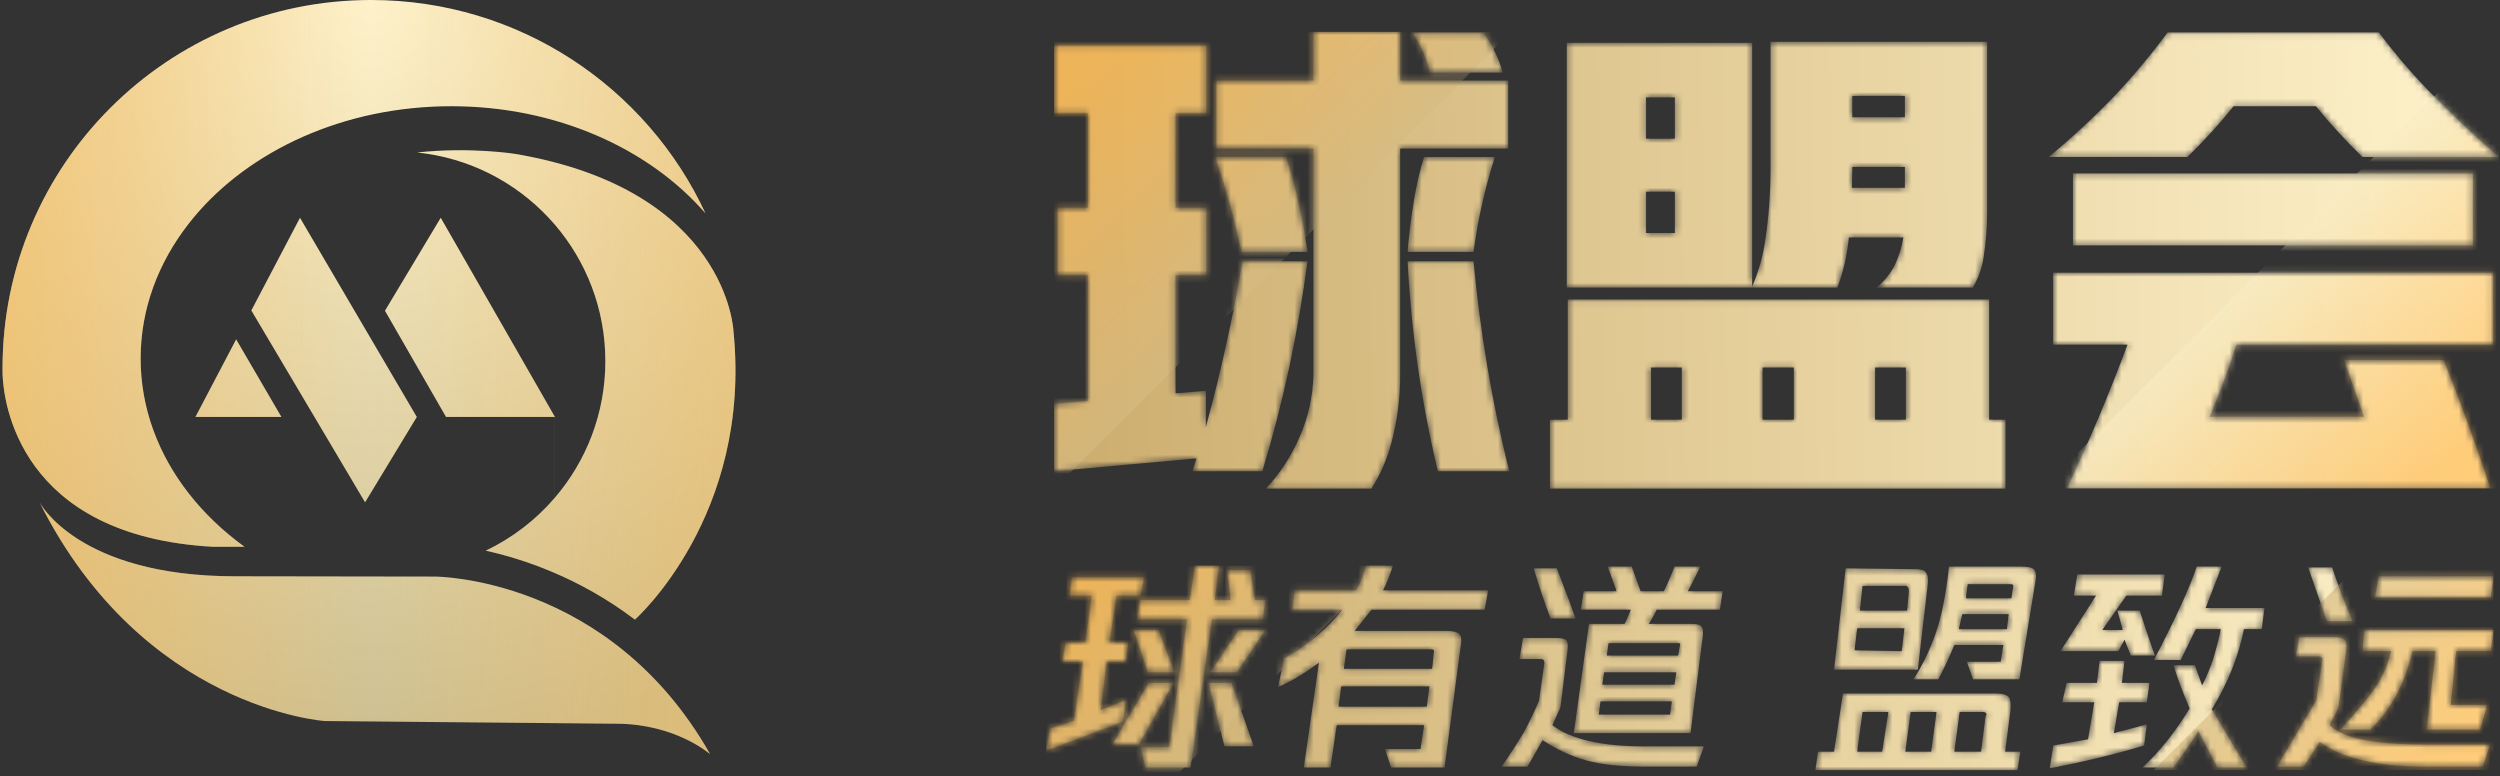
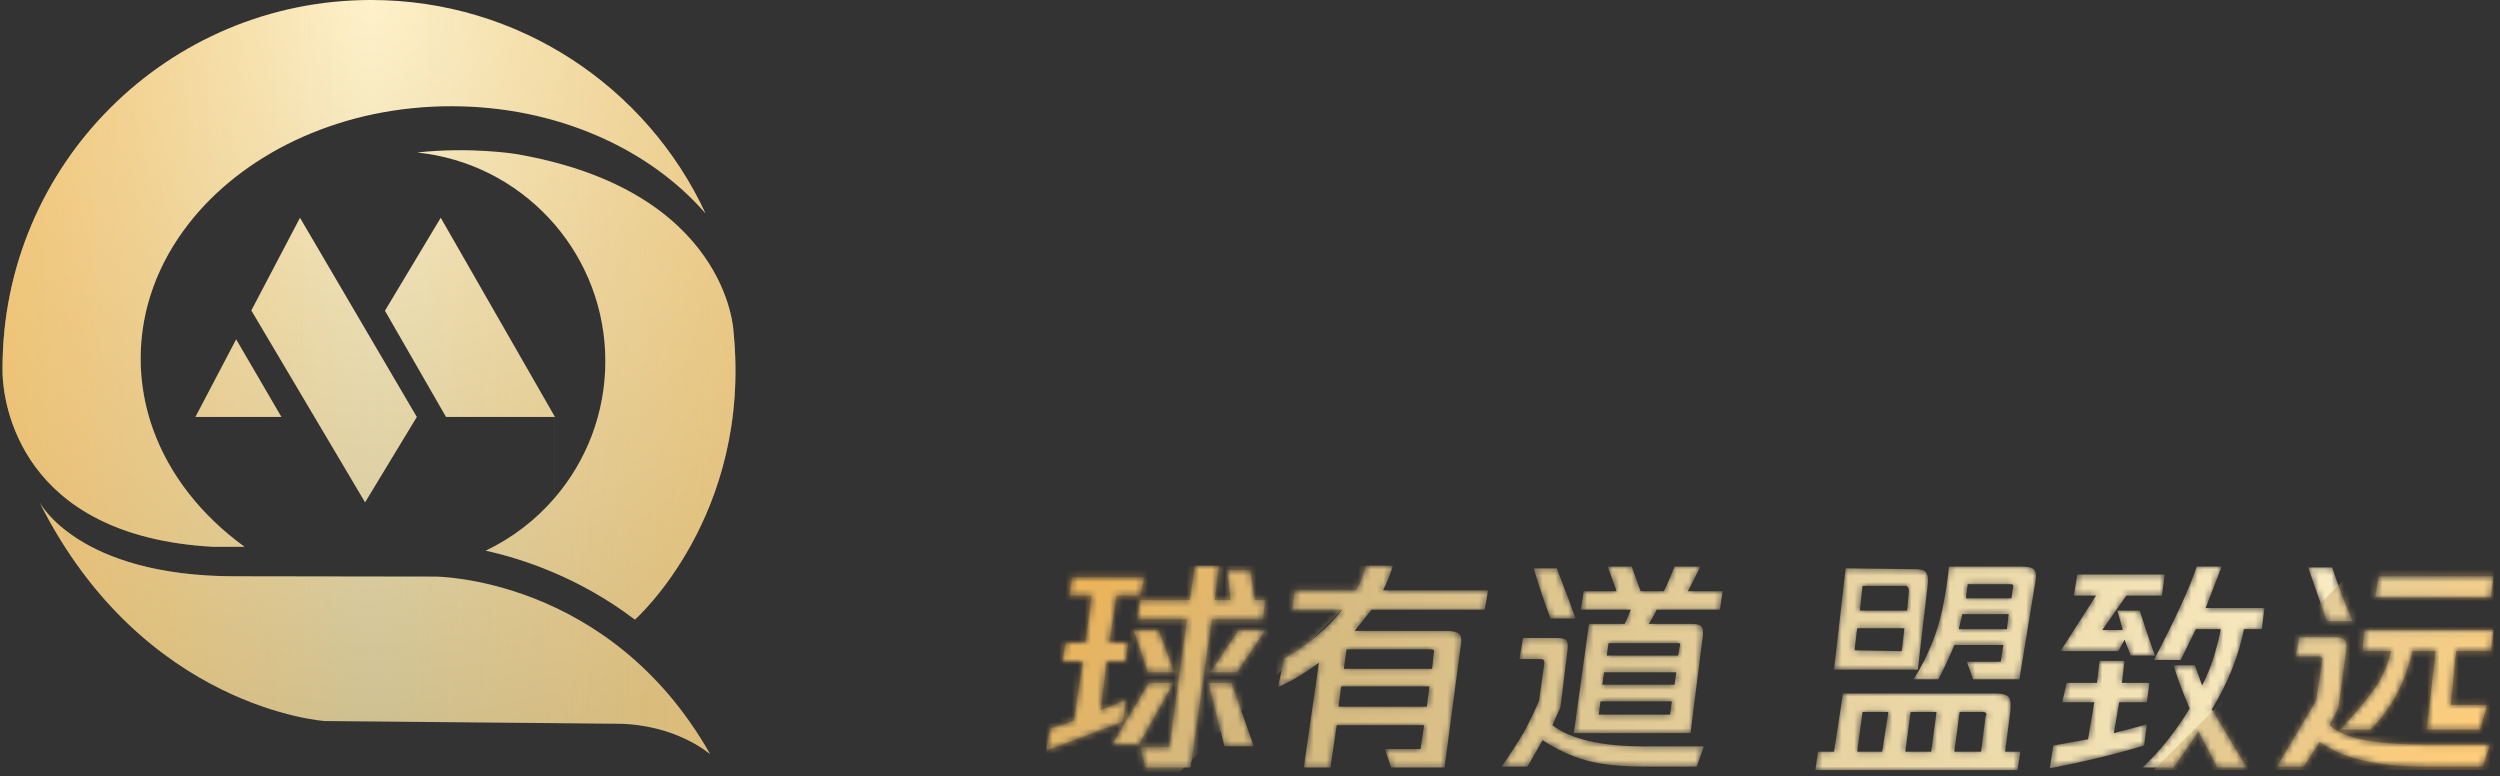
<svg xmlns="http://www.w3.org/2000/svg" width="393" height="122" viewBox="0 0 393 122" fill="none">
  <rect x="0" y="0" width="393" height="122" fill="#333333" stroke="none" />
  <mask id="mask0_12218_514" style="mask-type:alpha" maskUnits="userSpaceOnUse" x="165" y="5" width="228" height="72">
-     <path fill-rule="evenodd" clip-rule="evenodd" d="M166.257 32.642V43.257H171.011V63.003L165.711 63.471V74.085L188.078 72.056L187.455 74.085H198.443C201.717 63.315 204.081 52.31 205.535 41.072H195.326C193.819 49.865 191.897 58.554 189.559 67.139V61.442L184.805 61.832V43.257H189.637V32.642H184.805V17.814H189.637V7.121H165.711V17.814H171.011V32.642H166.257ZM198.989 76.817H215.589C217.043 74.527 218.109 72.056 218.784 69.402C219.667 66.02 220.109 62.56 220.109 59.022V23.355H237.098V12.662H220.109V5.014H206.471V12.662H191.196V23.355H206.471V59.022C206.367 62.404 205.639 65.63 204.288 68.7C202.989 71.718 201.223 74.423 198.989 76.817ZM237.254 74.085C234.552 63.263 232.682 52.258 231.643 41.072H221.278C221.849 52.258 223.434 63.263 226.032 74.085H237.254ZM195.17 39.589H205.535C204.86 34.542 203.743 29.573 202.184 24.682H191.04C192.702 29.573 194.079 34.542 195.17 39.589ZM221.278 39.589H231.643C232.318 34.542 233.435 29.573 234.994 24.682H223.85C223.174 26.867 222.655 29.104 222.291 31.394C221.823 34.099 221.486 36.831 221.278 39.589ZM224.785 11.414H236.241C235.618 9.176 234.604 7.095 233.202 5.17H222.057C223.356 7.095 224.265 9.176 224.785 11.414ZM295.003 45.208H310.122C311.005 43.751 311.576 42.138 311.836 40.369C312.2 38.08 312.382 35.764 312.382 33.423V6.575H278.325V26.555C278.325 30.405 278.039 34.203 277.468 37.95C277.104 40.395 276.429 42.763 275.441 45.052V6.731H246.294V45.208H288.846C289.781 42.71 290.379 40.083 290.638 37.325H299.211C298.951 38.886 298.484 40.369 297.808 41.774C297.081 43.127 296.146 44.271 295.003 45.208ZM243.645 65.968V76.817H315.265V65.968H312.694V47.081H246.45V65.968H243.645ZM277.078 57.773H281.988V65.968H277.078V57.773ZM299.601 57.773V65.968H294.769V57.773H299.601ZM259.543 57.773H264.375V65.968H259.543V57.773ZM258.764 15.316H263.284V21.794H258.764V15.316ZM258.764 36.623V30.145H263.284V36.623H258.764ZM291.184 15.082H299.445V18.438H291.184V15.082ZM291.184 26.555V26.243H299.445V29.521H291.106C291.158 28.584 291.184 27.595 291.184 26.555ZM322.747 54.183V42.867H391.874V54.183H351.582C350.335 58.034 348.932 61.806 347.374 65.5H371.611L368.494 56.603H384.158C386.808 63.263 389.25 69.975 391.484 76.739H324.929C328.41 69.402 331.579 61.884 334.437 54.183H322.747ZM392.809 24.682H371.377C368.776 22.154 366.338 19.494 364.063 16.703H351.117C348.871 19.508 346.454 22.168 343.867 24.682H322.045C325.578 21.768 328.956 18.646 332.177 15.316C335.242 12.09 338.1 8.682 340.749 5.092H373.949C376.287 8.214 378.781 11.154 381.431 13.911C385.067 17.657 388.86 21.248 392.809 24.682ZM325.864 38.574V27.257H388.756V38.574H325.864Z" fill="url(#paint0_linear_12218_514)" />
-   </mask>
+     </mask>
  <g mask="url(#mask0_12218_514)">
    <path fill-rule="evenodd" clip-rule="evenodd" d="M166.257 32.642V43.257H171.011V63.003L165.711 63.471V74.085L188.078 72.056L187.455 74.085H198.443C201.717 63.315 204.081 52.31 205.535 41.072H195.326C193.819 49.865 191.897 58.554 189.559 67.139V61.442L184.805 61.832V43.257H189.637V32.642H184.805V17.814H189.637V7.121H165.711V17.814H171.011V32.642H166.257ZM198.989 76.817H215.589C217.043 74.527 218.109 72.056 218.784 69.402C219.667 66.02 220.109 62.56 220.109 59.022V23.355H237.098V12.662H220.109V5.014H206.471V12.662H191.196V23.355H206.471V59.022C206.367 62.404 205.639 65.63 204.288 68.7C202.989 71.718 201.223 74.423 198.989 76.817ZM237.254 74.085C234.552 63.263 232.682 52.258 231.643 41.072H221.278C221.849 52.258 223.434 63.263 226.032 74.085H237.254ZM195.17 39.589H205.535C204.86 34.542 203.743 29.573 202.184 24.682H191.04C192.702 29.573 194.079 34.542 195.17 39.589ZM221.278 39.589H231.643C232.318 34.542 233.435 29.573 234.994 24.682H223.85C223.174 26.867 222.655 29.104 222.291 31.394C221.823 34.099 221.486 36.831 221.278 39.589ZM224.785 11.414H236.241C235.618 9.176 234.604 7.095 233.202 5.17H222.057C223.356 7.095 224.265 9.176 224.785 11.414ZM295.003 45.208H310.122C311.005 43.751 311.576 42.138 311.836 40.369C312.2 38.08 312.382 35.764 312.382 33.423V6.575H278.325V26.555C278.325 30.405 278.039 34.203 277.468 37.95C277.104 40.395 276.429 42.763 275.441 45.052V6.731H246.294V45.208H288.846C289.781 42.71 290.379 40.083 290.638 37.325H299.211C298.951 38.886 298.484 40.369 297.808 41.774C297.081 43.127 296.146 44.271 295.003 45.208ZM243.645 65.968V76.817H315.265V65.968H312.694V47.081H246.45V65.968H243.645ZM277.078 57.773H281.988V65.968H277.078V57.773ZM299.601 57.773V65.968H294.769V57.773H299.601ZM259.543 57.773H264.375V65.968H259.543V57.773ZM258.764 15.316H263.284V21.794H258.764V15.316ZM258.764 36.623V30.145H263.284V36.623H258.764ZM291.184 15.082H299.445V18.438H291.184V15.082ZM291.184 26.555V26.243H299.445V29.521H291.106C291.158 28.584 291.184 27.595 291.184 26.555ZM322.747 54.183V42.867H391.874V54.183H351.582C350.335 58.034 348.932 61.806 347.374 65.5H371.611L368.494 56.603H384.158C386.808 63.263 389.25 69.975 391.484 76.739H324.929C328.41 69.402 331.579 61.884 334.437 54.183H322.747ZM392.809 24.682H371.377C368.776 22.154 366.338 19.494 364.063 16.703H351.117C348.871 19.508 346.454 22.168 343.867 24.682H322.045C325.578 21.768 328.956 18.646 332.177 15.316C335.242 12.09 338.1 8.682 340.749 5.092H373.949C376.287 8.214 378.781 11.154 381.431 13.911C385.067 17.657 388.86 21.248 392.809 24.682ZM325.864 38.574V27.257H388.756V38.574H325.864Z" fill="url(#paint1_linear_12218_514)" />
    <path opacity="0.8" d="M321.007 76.811H392.81V5.008L321.007 76.811Z" fill="url(#paint2_linear_12218_514)" fill-opacity="0.8" />
    <path opacity="0.8" d="M237.516 5.015L165.713 5.015L165.713 76.818L237.516 5.015Z" fill="url(#paint3_linear_12218_514)" fill-opacity="0.8" />
  </g>
  <mask id="mask1_12218_514" style="mask-type:alpha" maskUnits="userSpaceOnUse" x="164" y="88" width="228" height="34">
    <path d="M177.073 109.982L176.513 113.446L164.464 118.018L165.025 114.555L168.807 113.308L170.208 104.025H166.986L167.546 100.976H170.629L171.609 93.633H168.107L168.527 90.723H179.875L179.314 93.633H175.532L174.411 100.976H177.353L176.933 104.025H173.991L173.01 111.645L177.073 109.982ZM198.508 97.374H190.522L187.16 120.651H180.015L179.314 117.464H183.798L186.599 97.374H178.754L179.174 94.326H187.02L187.86 88.922H191.643L190.942 94.326H193.464L192.904 89.615H196.546L197.247 94.326H198.928L198.508 97.374ZM182.116 99.037L184.638 105.687H180.435L178.194 99.037H182.116ZM190.242 105.687L194.725 99.037H198.928L194.445 105.687H190.242ZM180.575 107.35H184.498L179.034 117.049H174.831L180.575 107.35ZM189.962 107.35H193.604L197.107 117.326H192.483L189.962 107.35Z" fill="url(#paint4_linear_12218_514)" />
    <path d="M233.391 95.85H215.599C214.665 97.051 213.778 98.159 212.937 99.175H227.507C228.441 99.175 229.095 99.36 229.469 99.729C229.749 100.099 229.796 100.745 229.609 101.669L227.087 120.651H218.681L217.701 117.741H223.304L223.865 114H210.135L209.155 120.651H204.952L207.334 104.163C205.279 105.733 203.131 107.027 200.889 108.043L201.87 103.47C203.644 102.547 205.326 101.392 206.913 100.006C208.501 98.713 209.855 97.328 210.976 95.85H203.131L203.551 92.802H213.218C213.965 91.324 214.478 90.031 214.759 88.922H218.961C218.588 90.215 218.074 91.509 217.42 92.802H233.952L233.391 95.85ZM225.406 102.5C225.499 102.223 225.359 102.085 224.986 102.085H211.677L211.256 105.133H225.126L225.406 102.5ZM210.416 111.091H224.285L224.705 107.904H210.836L210.416 111.091Z" fill="url(#paint5_linear_12218_514)" />
    <path d="M265.333 92.94H270.797L270.376 95.85H260.43C260.056 96.681 259.636 97.42 259.169 98.067H265.893C266.827 98.067 267.388 98.251 267.575 98.621C267.761 98.99 267.761 99.729 267.575 100.838L265.753 115.247H247.401L249.782 98.067H255.386C255.666 97.513 255.993 96.774 256.367 95.85H248.522L248.942 92.94H254.125L252.724 89.061H256.507L257.908 92.94H261.55C262.111 91.832 262.671 90.539 263.232 89.061H267.294C266.36 91.001 265.707 92.294 265.333 92.94ZM247.681 97.235H243.758C242.824 94.834 241.937 92.201 241.097 89.338H244.739C246.233 93.217 247.214 95.85 247.681 97.235ZM244.039 114C246.934 116.217 251.744 117.326 258.468 117.326H267.855L266.734 120.512H258.328C254.686 120.512 251.697 120.189 249.362 119.542C247.027 118.896 244.739 117.834 242.497 116.356C241.564 118.018 240.77 119.404 240.116 120.512H236.053C237.267 118.757 238.435 116.956 239.555 115.109C240.583 113.169 241.377 111.506 241.937 110.121L242.778 104.163C242.778 103.794 242.591 103.609 242.217 103.609H238.855L239.415 100.284H244.739C245.486 100.284 246 100.422 246.28 100.699C246.467 100.976 246.514 101.484 246.42 102.223L245.299 111.229C244.926 112.061 244.506 112.984 244.039 114ZM264.072 101.531C264.166 101.253 264.119 101.115 263.932 101.115H252.865L252.584 103.055H263.792L264.072 101.531ZM252.164 105.687L251.884 107.627H263.232L263.512 105.687H252.164ZM251.323 112.338H262.531L262.811 110.259H251.604L251.323 112.338Z" fill="url(#paint6_linear_12218_514)" />
    <path d="M301.197 89.477C301.571 89.477 301.945 89.523 302.318 89.615C302.692 89.8 302.925 90.123 303.019 90.585C303.112 90.954 303.112 91.462 303.019 92.109L301.478 105.272H288.309L290.13 89.338L301.197 89.477ZM299.236 92.109H292.792L292.371 95.988H299.796L300.077 92.94C300.077 92.294 299.796 92.017 299.236 92.109ZM291.531 102.223L298.956 102.362L299.376 98.76H291.951L291.531 102.223ZM317.589 89.061C318.709 89.061 319.41 89.199 319.69 89.477C320.064 89.846 320.157 90.493 319.97 91.416L317.449 106.796H310.164L309.183 104.025H314.507L314.927 101.392H307.222C306.474 103.239 305.634 105.041 304.7 106.796H300.777C302.085 104.856 303.252 102.454 304.28 99.591C305.214 96.912 305.914 93.402 306.381 89.061H317.589ZM316.048 91.832H309.323L309.043 94.049H316.188L316.468 92.248C316.561 91.97 316.421 91.832 316.048 91.832ZM307.922 98.898H315.487L315.767 96.543H308.482L307.922 98.898ZM312.125 112.615C312.218 112.522 312.265 112.384 312.265 112.199C312.172 112.014 311.985 111.922 311.705 111.922H308.062L307.222 118.157H311.424L312.125 112.615ZM303.579 118.157L304.42 111.922H300.357L299.516 118.157H303.579ZM292.792 111.922L291.951 118.157H295.874L296.854 111.922H292.792ZM316.048 111.645L315.207 118.157H317.589L317.168 121.067H285.367L285.787 118.157H288.309L289.71 109.012H313.806C314.74 109.012 315.394 109.197 315.767 109.567C316.048 109.936 316.141 110.629 316.048 111.645Z" fill="url(#paint7_linear_12218_514)" />
    <path d="M335.801 90.308H340.284L339.864 93.633H334.26L330.477 99.037H333.7L332.859 95.988H336.361C337.015 98.021 337.809 100.376 338.743 103.055H334.96L333.98 100.561L332.999 102.362H323.893L329.497 93.633H325.994L326.555 90.308H335.801ZM333.139 110.398L332.299 115.247L337.482 113.862L337.062 117.187C332.859 118.48 327.909 119.681 322.212 120.789L322.772 117.187L328.236 116.217L329.217 110.398H324.173L324.874 107.35H329.637L330.057 103.886H333.98L333.559 107.35H337.902L337.482 110.398H333.139ZM355.554 98.898H352.753C351.912 103.147 350.231 107.35 347.709 111.506L353.173 120.651H348.55C347.803 119.173 346.822 117.279 345.608 114.97C343.74 117.741 342.432 119.635 341.685 120.651H336.782C339.49 118.157 341.965 115.063 344.207 111.368C342.993 108.504 342.152 106.241 341.685 104.579H345.047C345.327 105.41 345.701 106.472 346.168 107.765C346.915 106.288 347.522 104.81 347.989 103.332C348.456 101.761 348.83 100.284 349.11 98.898H345.187L342.806 103.747H338.603C342.059 97.097 344.3 92.201 345.327 89.061H349.25L346.728 95.573H355.975L355.554 98.898Z" fill="url(#paint8_linear_12218_514)" />
    <path d="M391.979 90.585L391.559 93.91H373.347L373.907 90.585H391.979ZM371.385 102.362L371.665 99.037H391.979L391.559 102.362H386.095L385.255 110.814H390.999L389.878 114.693H381.472L382.873 102.362H379.231C378.11 107.35 375.915 111.46 372.646 114.693H367.883C371.152 111.183 373.253 108.551 374.187 106.796C375.028 105.225 375.588 103.747 375.868 102.362H371.385ZM369.844 97.651H365.781L362.839 89.199H366.622C367.556 92.063 368.63 94.88 369.844 97.651ZM366.202 114C367.416 115.109 369.284 115.894 371.806 116.356C374.421 116.818 377.549 117.049 381.192 117.049H391.419L390.298 120.512H381.052C377.316 120.512 374.14 120.189 371.525 119.542C368.91 118.988 366.622 118.018 364.661 116.633L362.139 120.512H357.936L364.1 110.121L365.081 103.747C365.081 103.563 365.034 103.424 364.941 103.332C364.847 103.239 364.707 103.193 364.521 103.193H360.878L361.438 100.145H367.042C367.789 100.145 368.303 100.284 368.583 100.561C368.864 100.838 368.957 101.3 368.864 101.946L367.603 111.229C367.136 112.245 366.669 113.169 366.202 114Z" fill="url(#paint9_linear_12218_514)" />
  </mask>
  <g mask="url(#mask1_12218_514)">
    <path d="M177.073 109.982L176.513 113.446L164.464 118.018L165.025 114.555L168.807 113.308L170.208 104.025H166.986L167.546 100.976H170.629L171.609 93.633H168.107L168.527 90.723H179.875L179.314 93.633H175.532L174.411 100.976H177.353L176.933 104.025H173.991L173.01 111.645L177.073 109.982ZM198.508 97.374H190.522L187.16 120.651H180.015L179.314 117.464H183.798L186.599 97.374H178.754L179.174 94.326H187.02L187.86 88.922H191.643L190.942 94.326H193.464L192.904 89.615H196.546L197.247 94.326H198.928L198.508 97.374ZM182.116 99.037L184.638 105.687H180.435L178.194 99.037H182.116ZM190.242 105.687L194.725 99.037H198.928L194.445 105.687H190.242ZM180.575 107.35H184.498L179.034 117.049H174.831L180.575 107.35ZM189.962 107.35H193.604L197.107 117.326H192.483L189.962 107.35Z" fill="url(#paint10_linear_12218_514)" />
    <path d="M233.391 95.85H215.599C214.665 97.051 213.778 98.159 212.937 99.175H227.507C228.441 99.175 229.095 99.36 229.469 99.729C229.749 100.099 229.796 100.745 229.609 101.669L227.087 120.651H218.681L217.701 117.741H223.304L223.865 114H210.135L209.155 120.651H204.952L207.334 104.163C205.279 105.733 203.131 107.027 200.889 108.043L201.87 103.47C203.644 102.547 205.326 101.392 206.913 100.006C208.501 98.713 209.855 97.328 210.976 95.85H203.131L203.551 92.802H213.218C213.965 91.324 214.478 90.031 214.759 88.922H218.961C218.588 90.215 218.074 91.509 217.42 92.802H233.952L233.391 95.85ZM225.406 102.5C225.499 102.223 225.359 102.085 224.986 102.085H211.677L211.256 105.133H225.126L225.406 102.5ZM210.416 111.091H224.285L224.705 107.904H210.836L210.416 111.091Z" fill="url(#paint11_linear_12218_514)" />
    <path d="M265.333 92.94H270.797L270.376 95.85H260.43C260.056 96.681 259.636 97.42 259.169 98.067H265.893C266.827 98.067 267.388 98.251 267.575 98.621C267.761 98.99 267.761 99.729 267.575 100.838L265.753 115.247H247.401L249.782 98.067H255.386C255.666 97.513 255.993 96.774 256.367 95.85H248.522L248.942 92.94H254.125L252.724 89.061H256.507L257.908 92.94H261.55C262.111 91.832 262.671 90.539 263.232 89.061H267.294C266.36 91.001 265.707 92.294 265.333 92.94ZM247.681 97.235H243.758C242.824 94.834 241.937 92.201 241.097 89.338H244.739C246.233 93.217 247.214 95.85 247.681 97.235ZM244.039 114C246.934 116.217 251.744 117.326 258.468 117.326H267.855L266.734 120.512H258.328C254.686 120.512 251.697 120.189 249.362 119.542C247.027 118.896 244.739 117.834 242.497 116.356C241.564 118.018 240.77 119.404 240.116 120.512H236.053C237.267 118.757 238.435 116.956 239.555 115.109C240.583 113.169 241.377 111.506 241.937 110.121L242.778 104.163C242.778 103.794 242.591 103.609 242.217 103.609H238.855L239.415 100.284H244.739C245.486 100.284 246 100.422 246.28 100.699C246.467 100.976 246.514 101.484 246.42 102.223L245.299 111.229C244.926 112.061 244.506 112.984 244.039 114ZM264.072 101.531C264.166 101.253 264.119 101.115 263.932 101.115H252.865L252.584 103.055H263.792L264.072 101.531ZM252.164 105.687L251.884 107.627H263.232L263.512 105.687H252.164ZM251.323 112.338H262.531L262.811 110.259H251.604L251.323 112.338Z" fill="url(#paint12_linear_12218_514)" />
    <path d="M301.197 89.477C301.571 89.477 301.945 89.523 302.318 89.615C302.692 89.8 302.925 90.123 303.019 90.585C303.112 90.954 303.112 91.462 303.019 92.109L301.478 105.272H288.309L290.13 89.338L301.197 89.477ZM299.236 92.109H292.792L292.371 95.988H299.796L300.077 92.94C300.077 92.294 299.796 92.017 299.236 92.109ZM291.531 102.223L298.956 102.362L299.376 98.76H291.951L291.531 102.223ZM317.589 89.061C318.709 89.061 319.41 89.199 319.69 89.477C320.064 89.846 320.157 90.493 319.97 91.416L317.449 106.796H310.164L309.183 104.025H314.507L314.927 101.392H307.222C306.474 103.239 305.634 105.041 304.7 106.796H300.777C302.085 104.856 303.252 102.454 304.28 99.591C305.214 96.912 305.914 93.402 306.381 89.061H317.589ZM316.048 91.832H309.323L309.043 94.049H316.188L316.468 92.248C316.561 91.97 316.421 91.832 316.048 91.832ZM307.922 98.898H315.487L315.767 96.543H308.482L307.922 98.898ZM312.125 112.615C312.218 112.522 312.265 112.384 312.265 112.199C312.172 112.014 311.985 111.922 311.705 111.922H308.062L307.222 118.157H311.424L312.125 112.615ZM303.579 118.157L304.42 111.922H300.357L299.516 118.157H303.579ZM292.792 111.922L291.951 118.157H295.874L296.854 111.922H292.792ZM316.048 111.645L315.207 118.157H317.589L317.168 121.067H285.367L285.787 118.157H288.309L289.71 109.012H313.806C314.74 109.012 315.394 109.197 315.767 109.567C316.048 109.936 316.141 110.629 316.048 111.645Z" fill="url(#paint13_linear_12218_514)" />
    <path d="M335.801 90.308H340.284L339.864 93.633H334.26L330.477 99.037H333.7L332.859 95.988H336.361C337.015 98.021 337.809 100.376 338.743 103.055H334.96L333.98 100.561L332.999 102.362H323.893L329.497 93.633H325.994L326.555 90.308H335.801ZM333.139 110.398L332.299 115.247L337.482 113.862L337.062 117.187C332.859 118.48 327.909 119.681 322.212 120.789L322.772 117.187L328.236 116.217L329.217 110.398H324.173L324.874 107.35H329.637L330.057 103.886H333.98L333.559 107.35H337.902L337.482 110.398H333.139ZM355.554 98.898H352.753C351.912 103.147 350.231 107.35 347.709 111.506L353.173 120.651H348.55C347.803 119.173 346.822 117.279 345.608 114.97C343.74 117.741 342.432 119.635 341.685 120.651H336.782C339.49 118.157 341.965 115.063 344.207 111.368C342.993 108.504 342.152 106.241 341.685 104.579H345.047C345.327 105.41 345.701 106.472 346.168 107.765C346.915 106.288 347.522 104.81 347.989 103.332C348.456 101.761 348.83 100.284 349.11 98.898H345.187L342.806 103.747H338.603C342.059 97.097 344.3 92.201 345.327 89.061H349.25L346.728 95.573H355.975L355.554 98.898Z" fill="url(#paint14_linear_12218_514)" />
    <path d="M391.979 90.585L391.559 93.91H373.347L373.907 90.585H391.979ZM371.385 102.362L371.665 99.037H391.979L391.559 102.362H386.095L385.255 110.814H390.999L389.878 114.693H381.472L382.873 102.362H379.231C378.11 107.35 375.915 111.46 372.646 114.693H367.883C371.152 111.183 373.253 108.551 374.187 106.796C375.028 105.225 375.588 103.747 375.868 102.362H371.385ZM369.844 97.651H365.781L362.839 89.199H366.622C367.556 92.063 368.63 94.88 369.844 97.651ZM366.202 114C367.416 115.109 369.284 115.894 371.806 116.356C374.421 116.818 377.549 117.049 381.192 117.049H391.419L390.298 120.512H381.052C377.316 120.512 374.14 120.189 371.525 119.542C368.91 118.988 366.622 118.018 364.661 116.633L362.139 120.512H357.936L364.1 110.121L365.081 103.747C365.081 103.563 365.034 103.424 364.941 103.332C364.847 103.239 364.707 103.193 364.521 103.193H360.878L361.438 100.145H367.042C367.789 100.145 368.303 100.284 368.583 100.561C368.864 100.838 368.957 101.3 368.864 101.946L367.603 111.229C367.136 112.245 366.669 113.169 366.202 114Z" fill="url(#paint15_linear_12218_514)" />
    <path opacity="0.8" d="M217.899 88.922L164.464 88.922L164.464 142.357L217.899 88.922Z" fill="url(#paint16_linear_12218_514)" fill-opacity="0.8" />
    <path opacity="0.8" d="M338.546 121.06L391.981 121.06L391.981 67.625L338.546 121.06Z" fill="url(#paint17_linear_12218_514)" fill-opacity="0.8" />
  </g>
  <path fill-rule="evenodd" clip-rule="evenodd" d="M70.949 16.697C87.459 16.697 102.056 23.348 110.897 33.531C101.698 13.731 81.617 0 58.325 0C26.335 0 0.401 25.903 0.401 57.855C0.401 58.21 0.404 58.563 0.41 58.916C0.57 63.052 2.887 84.295 33.553 85.962H38.451C35.048 83.498 32.073 80.653 29.627 77.509V67.633V65.546V40.498V35.202C29.88 34.877 30.139 34.555 30.403 34.236H30.88H47.16L47.16 34.237H69.281L60.515 48.848L70.116 65.546H87.232V78.231C84.245 81.717 80.542 84.571 76.353 86.567C81.929 87.794 90.975 90.687 99.808 97.405C99.808 97.405 118.247 81.116 115.297 52.015C115.297 52.015 114.375 29.87 81 24.196C81 24.196 73.928 23.056 65.564 23.971C73.7 24.799 80.961 28.585 86.255 34.236H30.403C39.175 23.656 54.061 16.697 70.949 16.697ZM29.627 35.202C24.863 41.324 22.106 48.578 22.106 56.355C22.106 64.132 24.863 71.387 29.627 77.509V35.202ZM86.255 34.237C86.59 34.594 86.917 34.959 87.236 35.331V65.546L69.285 34.237H86.255ZM87.236 35.331C92.177 41.098 95.162 48.59 95.162 56.779C95.162 64.968 92.177 72.46 87.236 78.226V35.331ZM6.228 78.977C6.228 78.977 12.217 90.59 36.959 90.59L68.349 90.638C68.349 90.638 95.789 90.59 111.636 118.562C111.636 118.562 106.226 113.765 96.801 113.765L51.073 113.348C51.073 113.348 22.525 111.465 6.228 78.977ZM39.512 48.804L47.158 34.24L65.524 65.546L57.389 78.97L39.512 48.804ZM30.723 65.546H44.238L37.125 53.352L30.723 65.546Z" fill="url(#paint18_radial_12218_514)" />
  <path fill-rule="evenodd" clip-rule="evenodd" d="M70.949 16.697C87.459 16.697 102.056 23.348 110.897 33.531C101.698 13.731 81.617 0 58.325 0C26.335 0 0.401 25.903 0.401 57.855C0.401 58.21 0.404 58.563 0.41 58.916C0.57 63.052 2.887 84.295 33.553 85.962H38.451C35.048 83.498 32.073 80.653 29.627 77.509V67.633V65.546V40.498V35.202C29.88 34.877 30.139 34.555 30.403 34.236H30.88H47.16L47.16 34.237H69.281L60.515 48.848L70.116 65.546H87.232V78.231C84.245 81.717 80.542 84.571 76.353 86.567C81.929 87.794 90.975 90.687 99.808 97.405C99.808 97.405 118.247 81.116 115.297 52.015C115.297 52.015 114.375 29.87 81 24.196C81 24.196 73.928 23.056 65.564 23.971C73.7 24.799 80.961 28.585 86.255 34.236H30.403C39.175 23.656 54.061 16.697 70.949 16.697ZM29.627 35.202C24.863 41.324 22.106 48.578 22.106 56.355C22.106 64.132 24.863 71.387 29.627 77.509V35.202ZM86.255 34.237C86.59 34.594 86.917 34.959 87.236 35.331V65.546L69.285 34.237H86.255ZM87.236 35.331C92.177 41.098 95.162 48.59 95.162 56.779C95.162 64.968 92.177 72.46 87.236 78.226V35.331ZM6.228 78.977C6.228 78.977 12.217 90.59 36.959 90.59L68.349 90.638C68.349 90.638 95.789 90.59 111.636 118.562C111.636 118.562 106.226 113.765 96.801 113.765L51.073 113.348C51.073 113.348 22.525 111.465 6.228 78.977ZM39.512 48.804L47.158 34.24L65.524 65.546L57.389 78.97L39.512 48.804ZM30.723 65.546H44.238L37.125 53.352L30.723 65.546Z" fill="url(#paint19_linear_12218_514)" fill-opacity="0.7" />
  <path fill-rule="evenodd" clip-rule="evenodd" d="M70.949 16.697C87.459 16.697 102.056 23.348 110.897 33.531C101.698 13.731 81.617 0 58.325 0C26.335 0 0.401 25.903 0.401 57.855C0.401 58.21 0.404 58.563 0.41 58.916C0.57 63.052 2.887 84.295 33.553 85.962H38.451C35.048 83.498 32.073 80.653 29.627 77.509V67.633V65.546V40.498V35.202C29.88 34.877 30.139 34.555 30.403 34.236H30.88H47.16L47.16 34.237H69.281L60.515 48.848L70.116 65.546H87.232V78.231C84.245 81.717 80.542 84.571 76.353 86.567C81.929 87.794 90.975 90.687 99.808 97.405C99.808 97.405 118.247 81.116 115.297 52.015C115.297 52.015 114.375 29.87 81 24.196C81 24.196 73.928 23.056 65.564 23.971C73.7 24.799 80.961 28.585 86.255 34.236H30.403C39.175 23.656 54.061 16.697 70.949 16.697ZM29.627 35.202C24.863 41.324 22.106 48.578 22.106 56.355C22.106 64.132 24.863 71.387 29.627 77.509V35.202ZM86.255 34.237C86.59 34.594 86.917 34.959 87.236 35.331V65.546L69.285 34.237H86.255ZM87.236 35.331C92.177 41.098 95.162 48.59 95.162 56.779C95.162 64.968 92.177 72.46 87.236 78.226V35.331ZM6.228 78.977C6.228 78.977 12.217 90.59 36.959 90.59L68.349 90.638C68.349 90.638 95.789 90.59 111.636 118.562C111.636 118.562 106.226 113.765 96.801 113.765L51.073 113.348C51.073 113.348 22.525 111.465 6.228 78.977ZM39.512 48.804L47.158 34.24L65.524 65.546L57.389 78.97L39.512 48.804ZM30.723 65.546H44.238L37.125 53.352L30.723 65.546Z" fill="url(#paint20_linear_12218_514)" />
  <defs>
    <linearGradient id="paint0_linear_12218_514" x1="165.711" y1="44.065" x2="392.809" y2="44.065" gradientUnits="userSpaceOnUse">
      <stop stop-color="#3371EB" />
      <stop offset="1" stop-color="#93C4F5" />
    </linearGradient>
    <linearGradient id="paint1_linear_12218_514" x1="165.711" y1="40.915" x2="392.765" y2="37.742" gradientUnits="userSpaceOnUse">
      <stop stop-color="#CCAD6E" />
      <stop offset="1" stop-color="#FFF3CC" />
    </linearGradient>
    <linearGradient id="paint2_linear_12218_514" x1="386.373" y1="70.918" x2="356.908" y2="40.91" gradientUnits="userSpaceOnUse">
      <stop stop-color="#FFB84D" />
      <stop offset="1" stop-color="#F8ECC4" />
    </linearGradient>
    <linearGradient id="paint3_linear_12218_514" x1="172.15" y1="10.908" x2="201.614" y2="40.916" gradientUnits="userSpaceOnUse">
      <stop stop-color="#FEB74C" />
      <stop offset="1" stop-color="#D6BA81" />
    </linearGradient>
    <linearGradient id="paint4_linear_12218_514" x1="163.624" y1="105.716" x2="392.854" y2="100.139" gradientUnits="userSpaceOnUse">
      <stop stop-color="#CCAD6E" />
      <stop offset="1" stop-color="#FFF3CC" />
    </linearGradient>
    <linearGradient id="paint5_linear_12218_514" x1="163.624" y1="105.716" x2="392.854" y2="100.139" gradientUnits="userSpaceOnUse">
      <stop stop-color="#CCAD6E" />
      <stop offset="1" stop-color="#FFF3CC" />
    </linearGradient>
    <linearGradient id="paint6_linear_12218_514" x1="163.624" y1="105.716" x2="392.854" y2="100.139" gradientUnits="userSpaceOnUse">
      <stop stop-color="#CCAD6E" />
      <stop offset="1" stop-color="#FFF3CC" />
    </linearGradient>
    <linearGradient id="paint7_linear_12218_514" x1="163.624" y1="105.716" x2="392.854" y2="100.139" gradientUnits="userSpaceOnUse">
      <stop stop-color="#CCAD6E" />
      <stop offset="1" stop-color="#FFF3CC" />
    </linearGradient>
    <linearGradient id="paint8_linear_12218_514" x1="163.624" y1="105.716" x2="392.854" y2="100.139" gradientUnits="userSpaceOnUse">
      <stop stop-color="#CCAD6E" />
      <stop offset="1" stop-color="#FFF3CC" />
    </linearGradient>
    <linearGradient id="paint9_linear_12218_514" x1="163.624" y1="105.716" x2="392.854" y2="100.139" gradientUnits="userSpaceOnUse">
      <stop stop-color="#CCAD6E" />
      <stop offset="1" stop-color="#FFF3CC" />
    </linearGradient>
    <linearGradient id="paint10_linear_12218_514" x1="163.624" y1="105.716" x2="392.854" y2="100.139" gradientUnits="userSpaceOnUse">
      <stop stop-color="#CCAD6E" />
      <stop offset="1" stop-color="#FFF3CC" />
    </linearGradient>
    <linearGradient id="paint11_linear_12218_514" x1="163.624" y1="105.716" x2="392.854" y2="100.139" gradientUnits="userSpaceOnUse">
      <stop stop-color="#CCAD6E" />
      <stop offset="1" stop-color="#FFF3CC" />
    </linearGradient>
    <linearGradient id="paint12_linear_12218_514" x1="163.624" y1="105.716" x2="392.854" y2="100.139" gradientUnits="userSpaceOnUse">
      <stop stop-color="#CCAD6E" />
      <stop offset="1" stop-color="#FFF3CC" />
    </linearGradient>
    <linearGradient id="paint13_linear_12218_514" x1="163.624" y1="105.716" x2="392.854" y2="100.139" gradientUnits="userSpaceOnUse">
      <stop stop-color="#CCAD6E" />
      <stop offset="1" stop-color="#FFF3CC" />
    </linearGradient>
    <linearGradient id="paint14_linear_12218_514" x1="163.624" y1="105.716" x2="392.854" y2="100.139" gradientUnits="userSpaceOnUse">
      <stop stop-color="#CCAD6E" />
      <stop offset="1" stop-color="#FFF3CC" />
    </linearGradient>
    <linearGradient id="paint15_linear_12218_514" x1="163.624" y1="105.716" x2="392.854" y2="100.139" gradientUnits="userSpaceOnUse">
      <stop stop-color="#CCAD6E" />
      <stop offset="1" stop-color="#FFF3CC" />
    </linearGradient>
    <linearGradient id="paint16_linear_12218_514" x1="169.255" y1="93.308" x2="191.182" y2="115.64" gradientUnits="userSpaceOnUse">
      <stop stop-color="#FEB74C" />
      <stop offset="1" stop-color="#D6BA81" />
    </linearGradient>
    <linearGradient id="paint17_linear_12218_514" x1="387.191" y1="116.675" x2="365.264" y2="94.343" gradientUnits="userSpaceOnUse">
      <stop stop-color="#FEB74C" />
      <stop offset="1" stop-color="#D6BA81" />
    </linearGradient>
    <radialGradient id="paint18_radial_12218_514" cx="0" cy="0" r="1" gradientUnits="userSpaceOnUse" gradientTransform="translate(58.193) rotate(90) scale(118.562 115.585)">
      <stop stop-color="#FEF2CB" />
      <stop offset="1" stop-color="#CCBE8F" />
    </radialGradient>
    <linearGradient id="paint19_linear_12218_514" x1="58.253" y1="59.281" x2="173.578" y2="59.281" gradientUnits="userSpaceOnUse">
      <stop stop-color="#FFB84D" stop-opacity="0" />
      <stop offset="1" stop-color="#FFB84D" />
    </linearGradient>
    <linearGradient id="paint20_linear_12218_514" x1="-57.191" y1="59.281" x2="58.193" y2="59.281" gradientUnits="userSpaceOnUse">
      <stop stop-color="#FFB84D" />
      <stop offset="1" stop-color="#FFB84D" stop-opacity="0" />
    </linearGradient>
  </defs>
</svg>